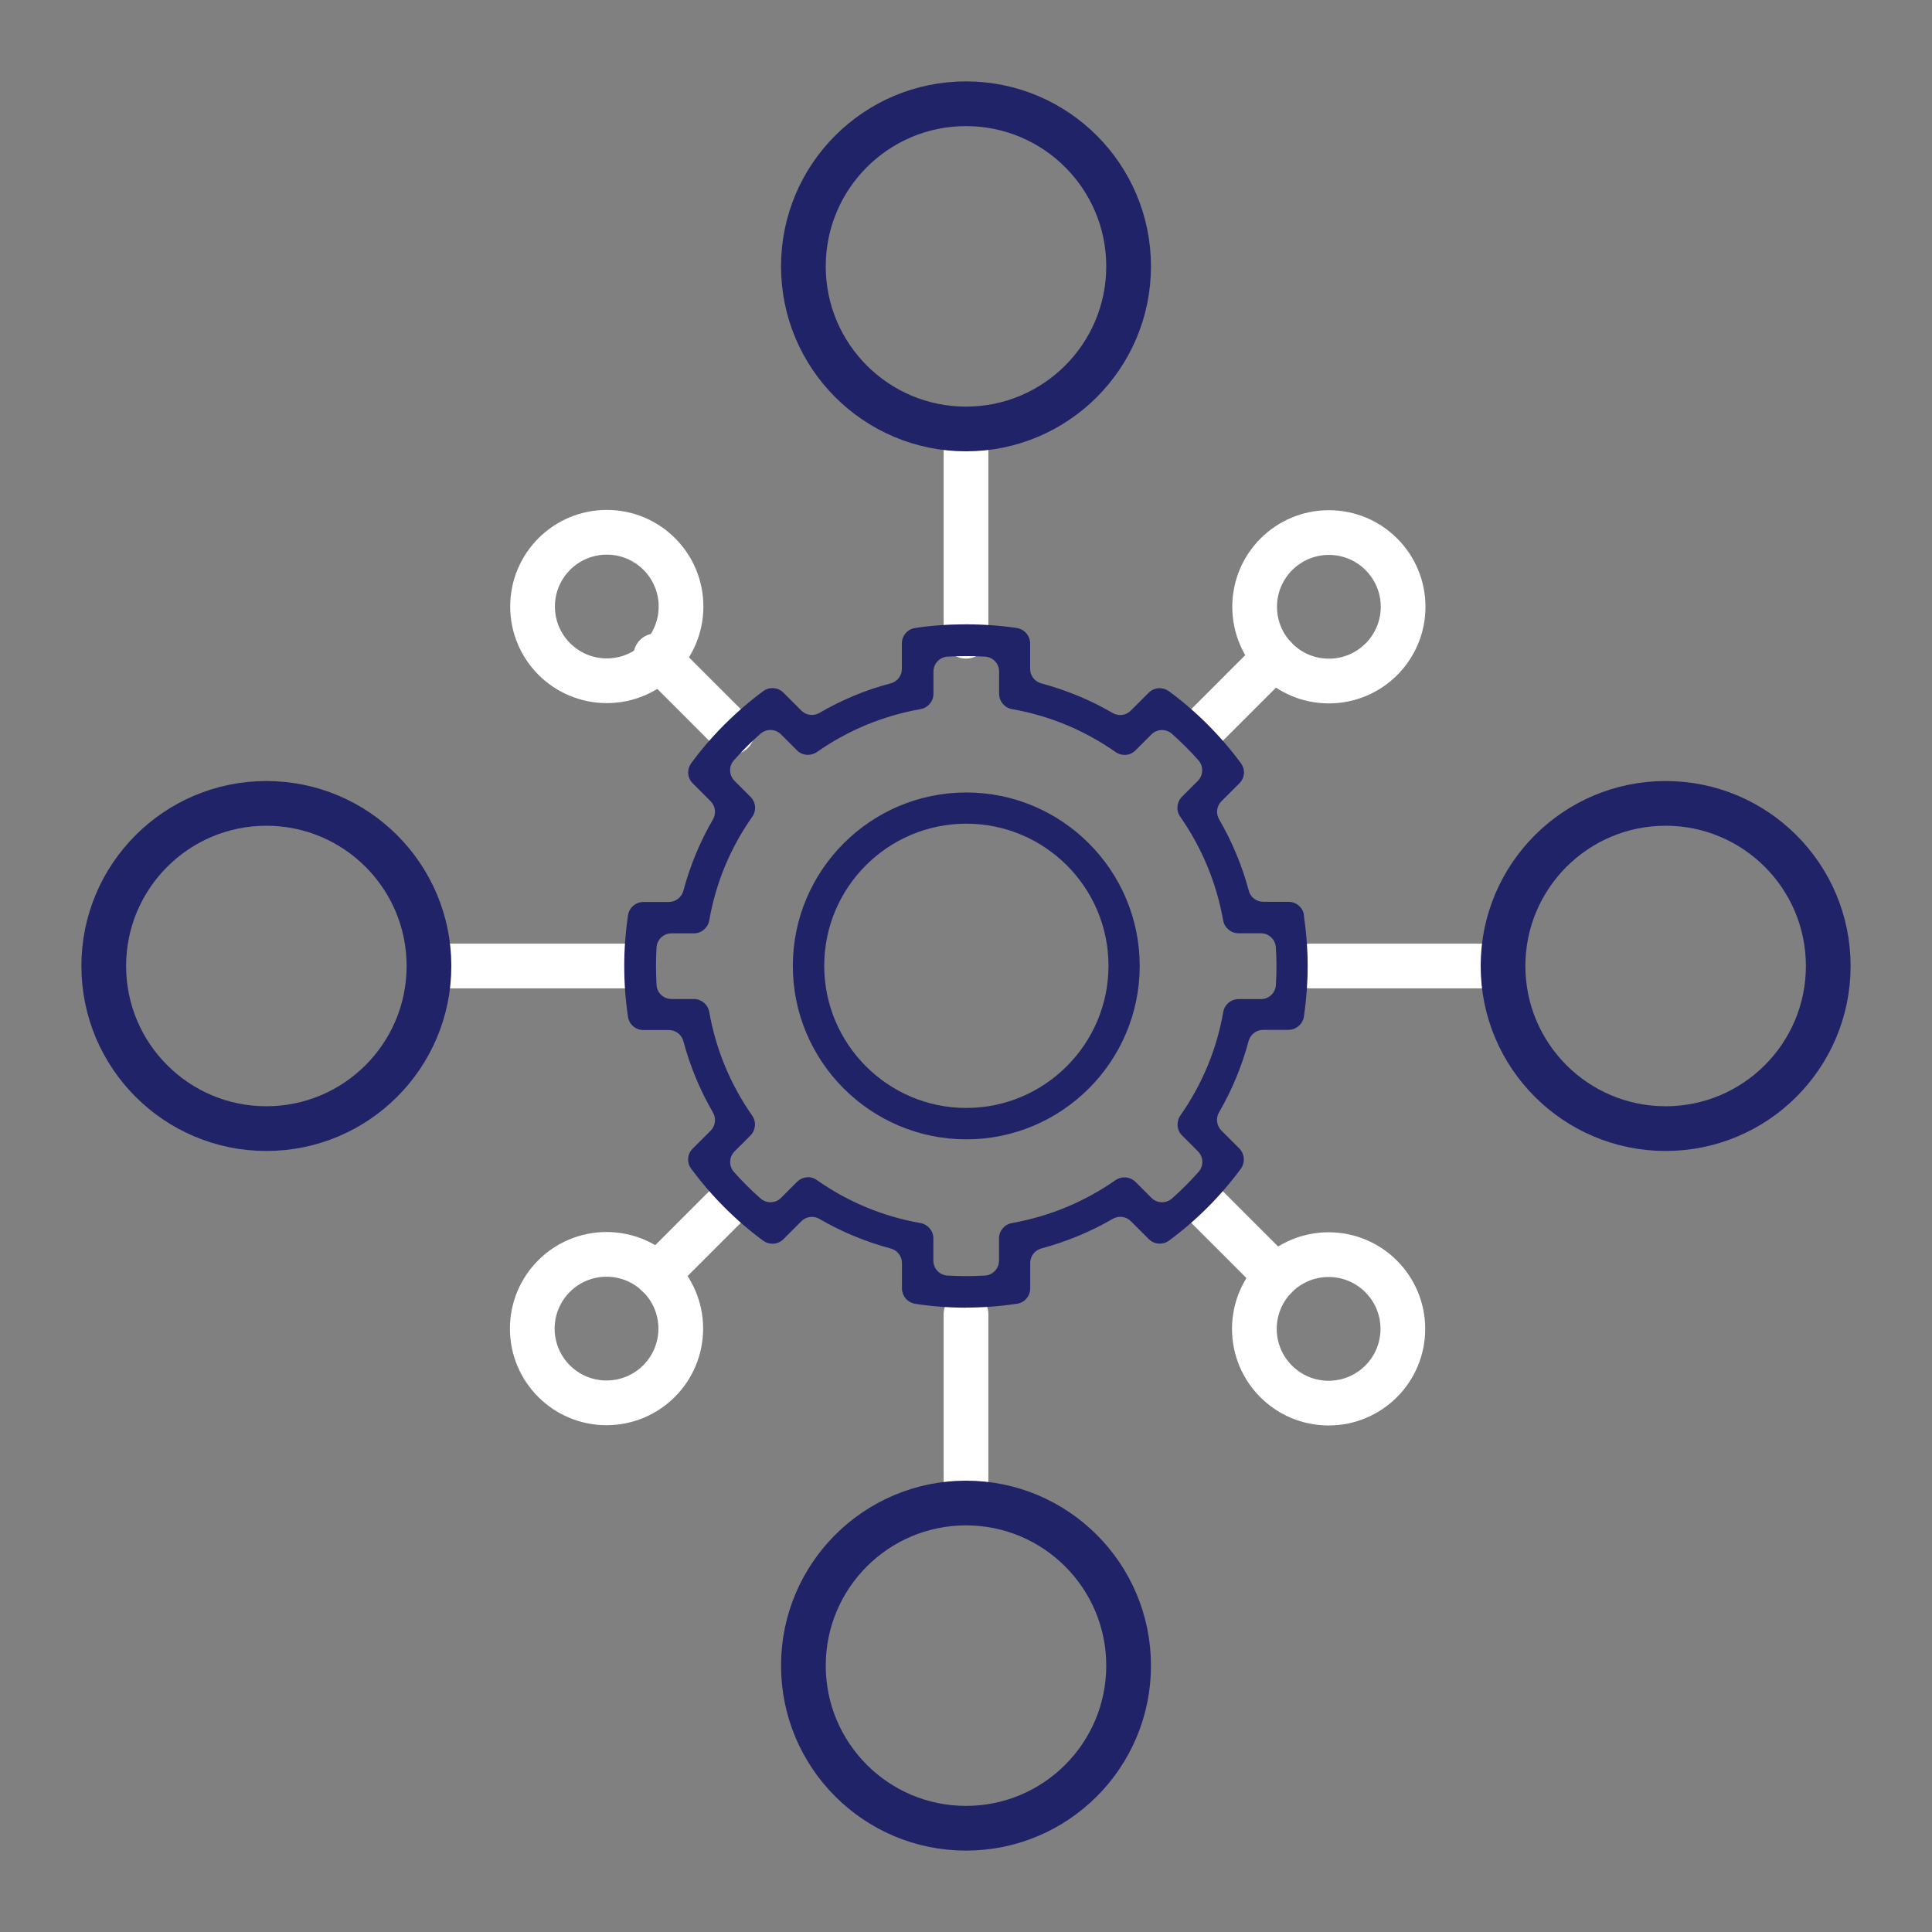
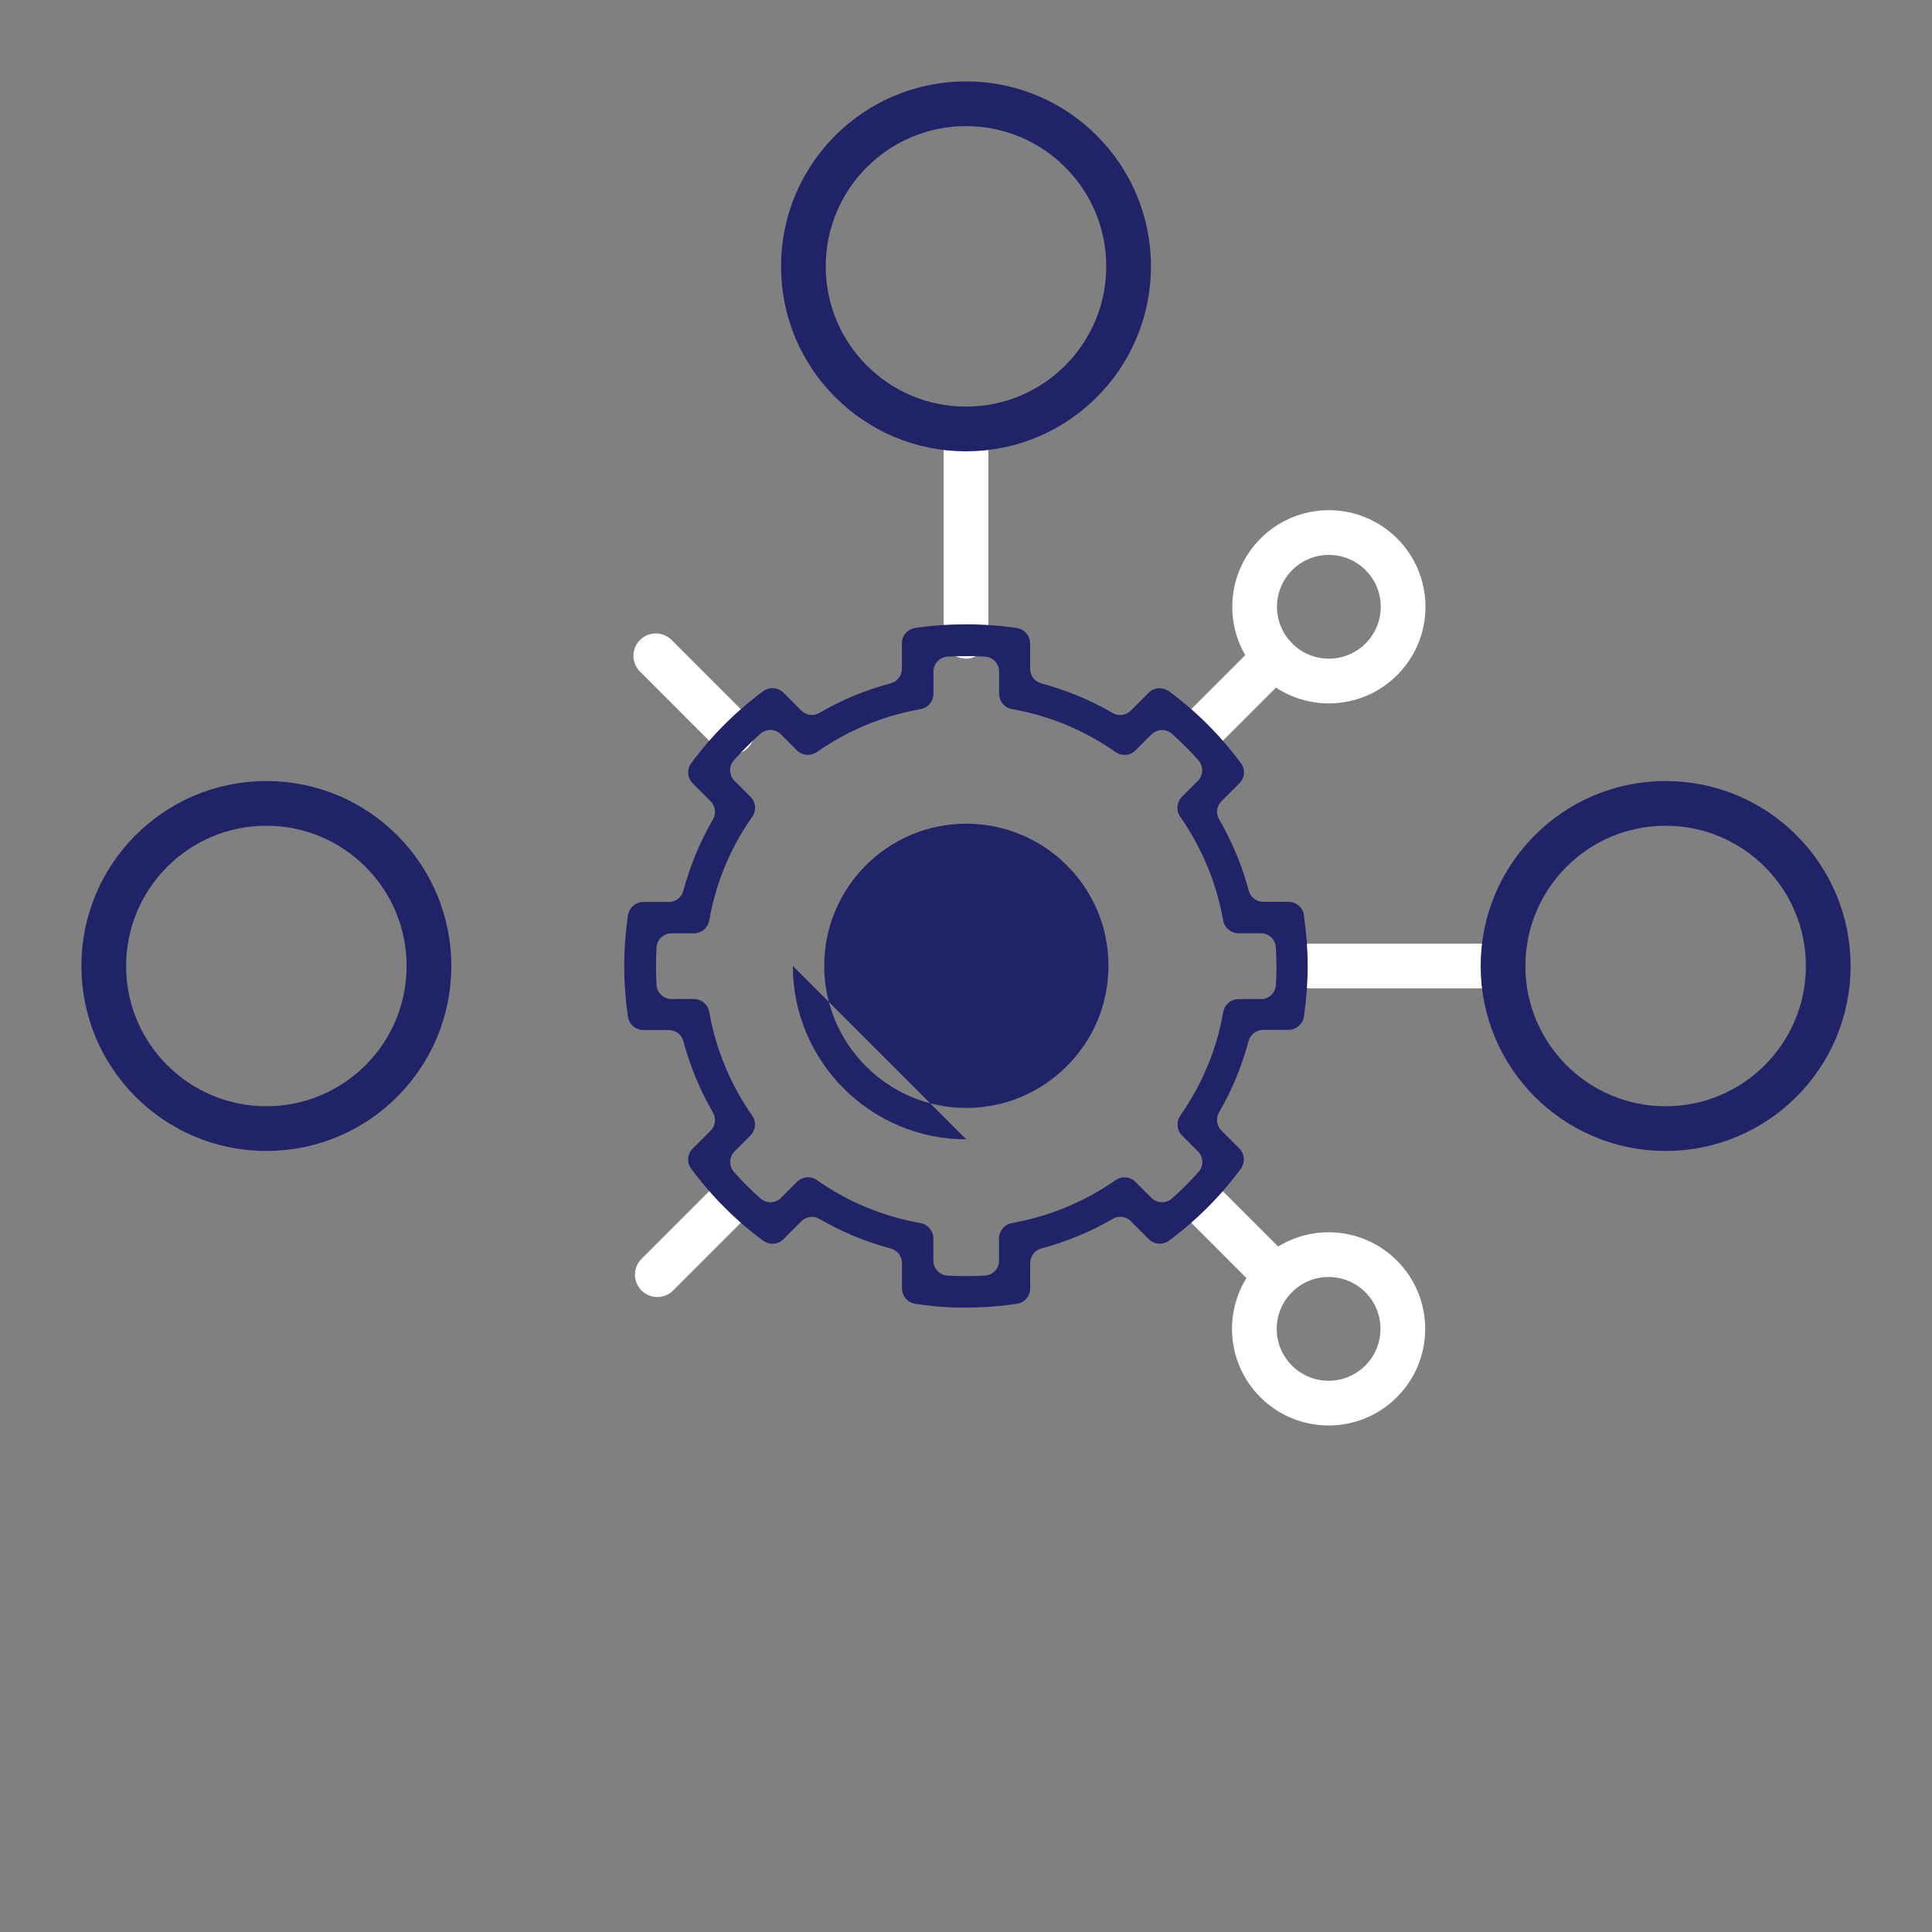
<svg xmlns="http://www.w3.org/2000/svg" id="Layer_1" viewBox="0 0 216 216">
  <rect x="0" y="0" width="216" height="216" fill="#808080" stroke="none" />
  <line x1="108" y1="48.68" x2="108" y2="71.13" fill="none" stroke="#fff" stroke-linecap="round" stroke-miterlimit="10" stroke-width="5" />
-   <line x1="108" y1="146.92" x2="108" y2="167.32" fill="none" stroke="#fff" stroke-linecap="round" stroke-miterlimit="10" stroke-width="5" />
-   <line x1="48.98" y1="108" x2="70.58" y2="108" fill="none" stroke="#fff" stroke-linecap="round" stroke-miterlimit="10" stroke-width="5" />
  <line x1="146.51" y1="108" x2="167.02" y2="108" fill="none" stroke="#fff" stroke-linecap="round" stroke-miterlimit="10" stroke-width="5" />
  <line x1="73.32" y1="73.32" x2="81.85" y2="81.85" fill="none" stroke="#fff" stroke-linecap="round" stroke-miterlimit="10" stroke-width="5" />
  <line x1="134.99" y1="134.99" x2="142.68" y2="142.68" fill="none" stroke="#fff" stroke-linecap="round" stroke-miterlimit="10" stroke-width="5" />
  <line x1="73.49" y1="142.51" x2="81.01" y2="134.99" fill="none" stroke="#fff" stroke-linecap="round" stroke-miterlimit="10" stroke-width="5" />
  <line x1="135.01" y1="80.99" x2="142.51" y2="73.49" fill="none" stroke="#fff" stroke-linecap="round" stroke-miterlimit="10" stroke-width="5" />
  <path d="M108.01,146.2c-1.89,0-3.8-.14-5.68-.43-.86-.14-1.49-.87-1.49-1.73v-2.83c0-.76-.51-1.42-1.24-1.62-2.83-.76-5.51-1.87-7.98-3.31-.25-.15-.55-.23-.84-.23-.45,0-.87.17-1.19.49l-2,2c-.33.33-.76.51-1.22.51-.38,0-.74-.12-1.05-.34-3.04-2.24-5.74-4.94-8.04-8.04-.52-.7-.45-1.65.17-2.26l2-2c.54-.54.64-1.37.26-2.03-1.44-2.48-2.56-5.17-3.31-7.98-.19-.73-.86-1.24-1.62-1.24h-2.83c-.88,0-1.61-.62-1.74-1.48-.28-1.87-.42-3.78-.42-5.68s.14-3.75.42-5.68c.14-.85.87-1.48,1.74-1.48h2.83c.76,0,1.42-.51,1.62-1.25.76-2.83,1.87-5.51,3.31-7.98.38-.65.28-1.49-.26-2.03l-2-2c-.62-.61-.68-1.56-.16-2.27,2.24-3.04,4.94-5.74,8.04-8.04.3-.23.66-.34,1.03-.34.46,0,.9.18,1.23.51l2,2c.32.32.74.49,1.18.49.29,0,.58-.08.83-.22,2.56-1.49,5.25-2.6,7.98-3.31.74-.19,1.25-.86,1.25-1.62v-2.83c0-.88.62-1.61,1.48-1.74,1.82-.28,3.73-.41,5.69-.41s3.87.14,5.68.41c.86.14,1.49.87,1.49,1.74v2.83c0,.76.51,1.42,1.24,1.62,2.83.76,5.52,1.87,7.98,3.31.25.15.55.23.84.23.45,0,.87-.17,1.19-.49l2-2c.33-.33.76-.51,1.22-.51.38,0,.74.12,1.05.34,3.04,2.24,5.75,4.94,8.04,8.04.52.7.45,1.65-.17,2.26l-2,2c-.54.54-.65,1.37-.26,2.02,1.49,2.58,2.6,5.27,3.31,7.97.19.74.86,1.25,1.62,1.25h2.83c.8,0,1.5.54,1.7,1.31,0,.06,0,.11.01.17.28,1.92.43,3.83.43,5.68s-.14,3.74-.42,5.67c-.13.85-.88,1.49-1.73,1.49h-2.83c-.76,0-1.42.51-1.62,1.24-.76,2.83-1.87,5.51-3.31,7.98-.38.65-.28,1.49.26,2.03l2,2c.61.62.68,1.59.17,2.29-2.28,3.08-4.98,5.78-8.02,8.02-.3.23-.66.34-1.03.34-.47,0-.91-.18-1.24-.51l-2-2c-.31-.31-.74-.49-1.18-.49-.29,0-.58.08-.84.23-2.5,1.45-5.19,2.56-7.99,3.31-.73.2-1.24.86-1.24,1.62v2.83c0,.88-.62,1.61-1.48,1.73-1.84.28-3.75.43-5.68.43ZM90.32,131.61c.36,0,.71.11,1,.32,3.49,2.45,7.39,4.07,11.59,4.81.83.15,1.44.87,1.44,1.72v2.48c0,.89.69,1.62,1.58,1.67.68.04,1.39.06,2.09.06s1.4-.02,2.09-.06c.89-.05,1.58-.78,1.58-1.67v-2.48c0-.85.61-1.57,1.44-1.72,4.2-.75,8.09-2.36,11.59-4.8.29-.21.64-.31,1-.31.47,0,.9.18,1.23.51l1.78,1.78c.32.32.74.49,1.19.49.41,0,.8-.15,1.11-.42,1-.88,2-1.88,2.97-2.97.59-.66.56-1.67-.07-2.3l-1.77-1.77c-.6-.59-.68-1.53-.19-2.24,2.44-3.5,4.06-7.39,4.79-11.57.15-.84.87-1.44,1.72-1.44h2.5c.92,0,1.67-.75,1.67-1.68.04-.63.06-1.34.06-2.02s-.03-1.37-.07-2.08c-.05-.89-.78-1.58-1.67-1.58h-2.5c-.85,0-1.57-.61-1.72-1.44-.75-4.19-2.36-8.09-4.8-11.59-.49-.69-.4-1.63.19-2.23l1.78-1.78c.62-.63.65-1.63.07-2.29-.9-1.02-1.89-2.01-2.97-2.97-.31-.27-.7-.42-1.11-.42-.44,0-.86.17-1.18.49l-1.78,1.78c-.33.33-.74.51-1.21.51-.37,0-.72-.11-1.02-.32-3.48-2.44-7.37-4.06-11.58-4.8-.83-.15-1.44-.87-1.44-1.72v-2.48c0-.89-.69-1.62-1.58-1.67-.69-.04-1.39-.06-2.09-.06s-1.4.02-2.09.06c-.88.05-1.58.78-1.58,1.67v2.48c0,.85-.61,1.57-1.44,1.72-4.21.75-8.11,2.36-11.59,4.8-.3.2-.65.31-1.01.31-.47,0-.91-.18-1.23-.51l-1.78-1.78c-.32-.32-.74-.49-1.18-.49-.41,0-.8.15-1.11.42-1,.88-2,1.88-2.97,2.97-.59.66-.56,1.67.07,2.3l1.78,1.78c.61.6.69,1.55.2,2.24-2.46,3.49-4.07,7.39-4.81,11.59-.15.83-.87,1.44-1.72,1.44h-2.5c-.89,0-1.62.69-1.67,1.58-.04.69-.06,1.37-.06,2.08s.03,1.39.06,2.1c.05.89.78,1.58,1.67,1.58h2.5c.85,0,1.57.61,1.72,1.44.75,4.2,2.36,8.1,4.8,11.59.49.69.4,1.63-.19,2.23l-1.78,1.78c-.62.63-.65,1.63-.07,2.29.91,1.03,1.91,2.03,2.98,2.97.31.27.7.42,1.11.42.45,0,.87-.17,1.18-.49l1.78-1.78c.33-.33.77-.52,1.24-.52Z" fill="#212368" />
-   <path d="M108.03,127.38c-10.69,0-19.39-8.7-19.39-19.39s8.7-19.39,19.39-19.39,19.39,8.7,19.39,19.39-8.7,19.39-19.39,19.39ZM108.03,92.09c-8.76,0-15.88,7.12-15.88,15.88s7.12,15.9,15.88,15.9,15.9-7.13,15.9-15.9-7.13-15.88-15.9-15.88Z" fill="#212368" />
+   <path d="M108.03,127.38c-10.69,0-19.39-8.7-19.39-19.39ZM108.03,92.09c-8.76,0-15.88,7.12-15.88,15.88s7.12,15.9,15.88,15.9,15.9-7.13,15.9-15.9-7.13-15.88-15.9-15.88Z" fill="#212368" />
  <circle cx="29.78" cy="108" r="18.18" fill="none" stroke="#212368" stroke-linecap="round" stroke-linejoin="round" stroke-width="5" />
  <circle cx="186.22" cy="108" r="18.18" fill="none" stroke="#212368" stroke-linecap="round" stroke-linejoin="round" stroke-width="5" />
  <circle cx="108" cy="29.78" r="18.18" fill="none" stroke="#212368" stroke-linecap="round" stroke-linejoin="round" stroke-width="5" />
-   <circle cx="108" cy="186.22" r="18.18" fill="none" stroke="#212368" stroke-linecap="round" stroke-linejoin="round" stroke-width="5" />
  <circle cx="148.57" cy="67.84" r="8.3" fill="none" stroke="#fff" stroke-linecap="round" stroke-miterlimit="10" stroke-width="5" />
-   <circle cx="67.81" cy="148.54" r="8.3" fill="none" stroke="#fff" stroke-linecap="round" stroke-miterlimit="10" stroke-width="5" />
-   <circle cx="67.84" cy="67.81" r="8.3" fill="none" stroke="#fff" stroke-linecap="round" stroke-miterlimit="10" stroke-width="5" />
  <circle cx="148.54" cy="148.57" r="8.3" fill="none" stroke="#fff" stroke-linecap="round" stroke-miterlimit="10" stroke-width="5" />
</svg>